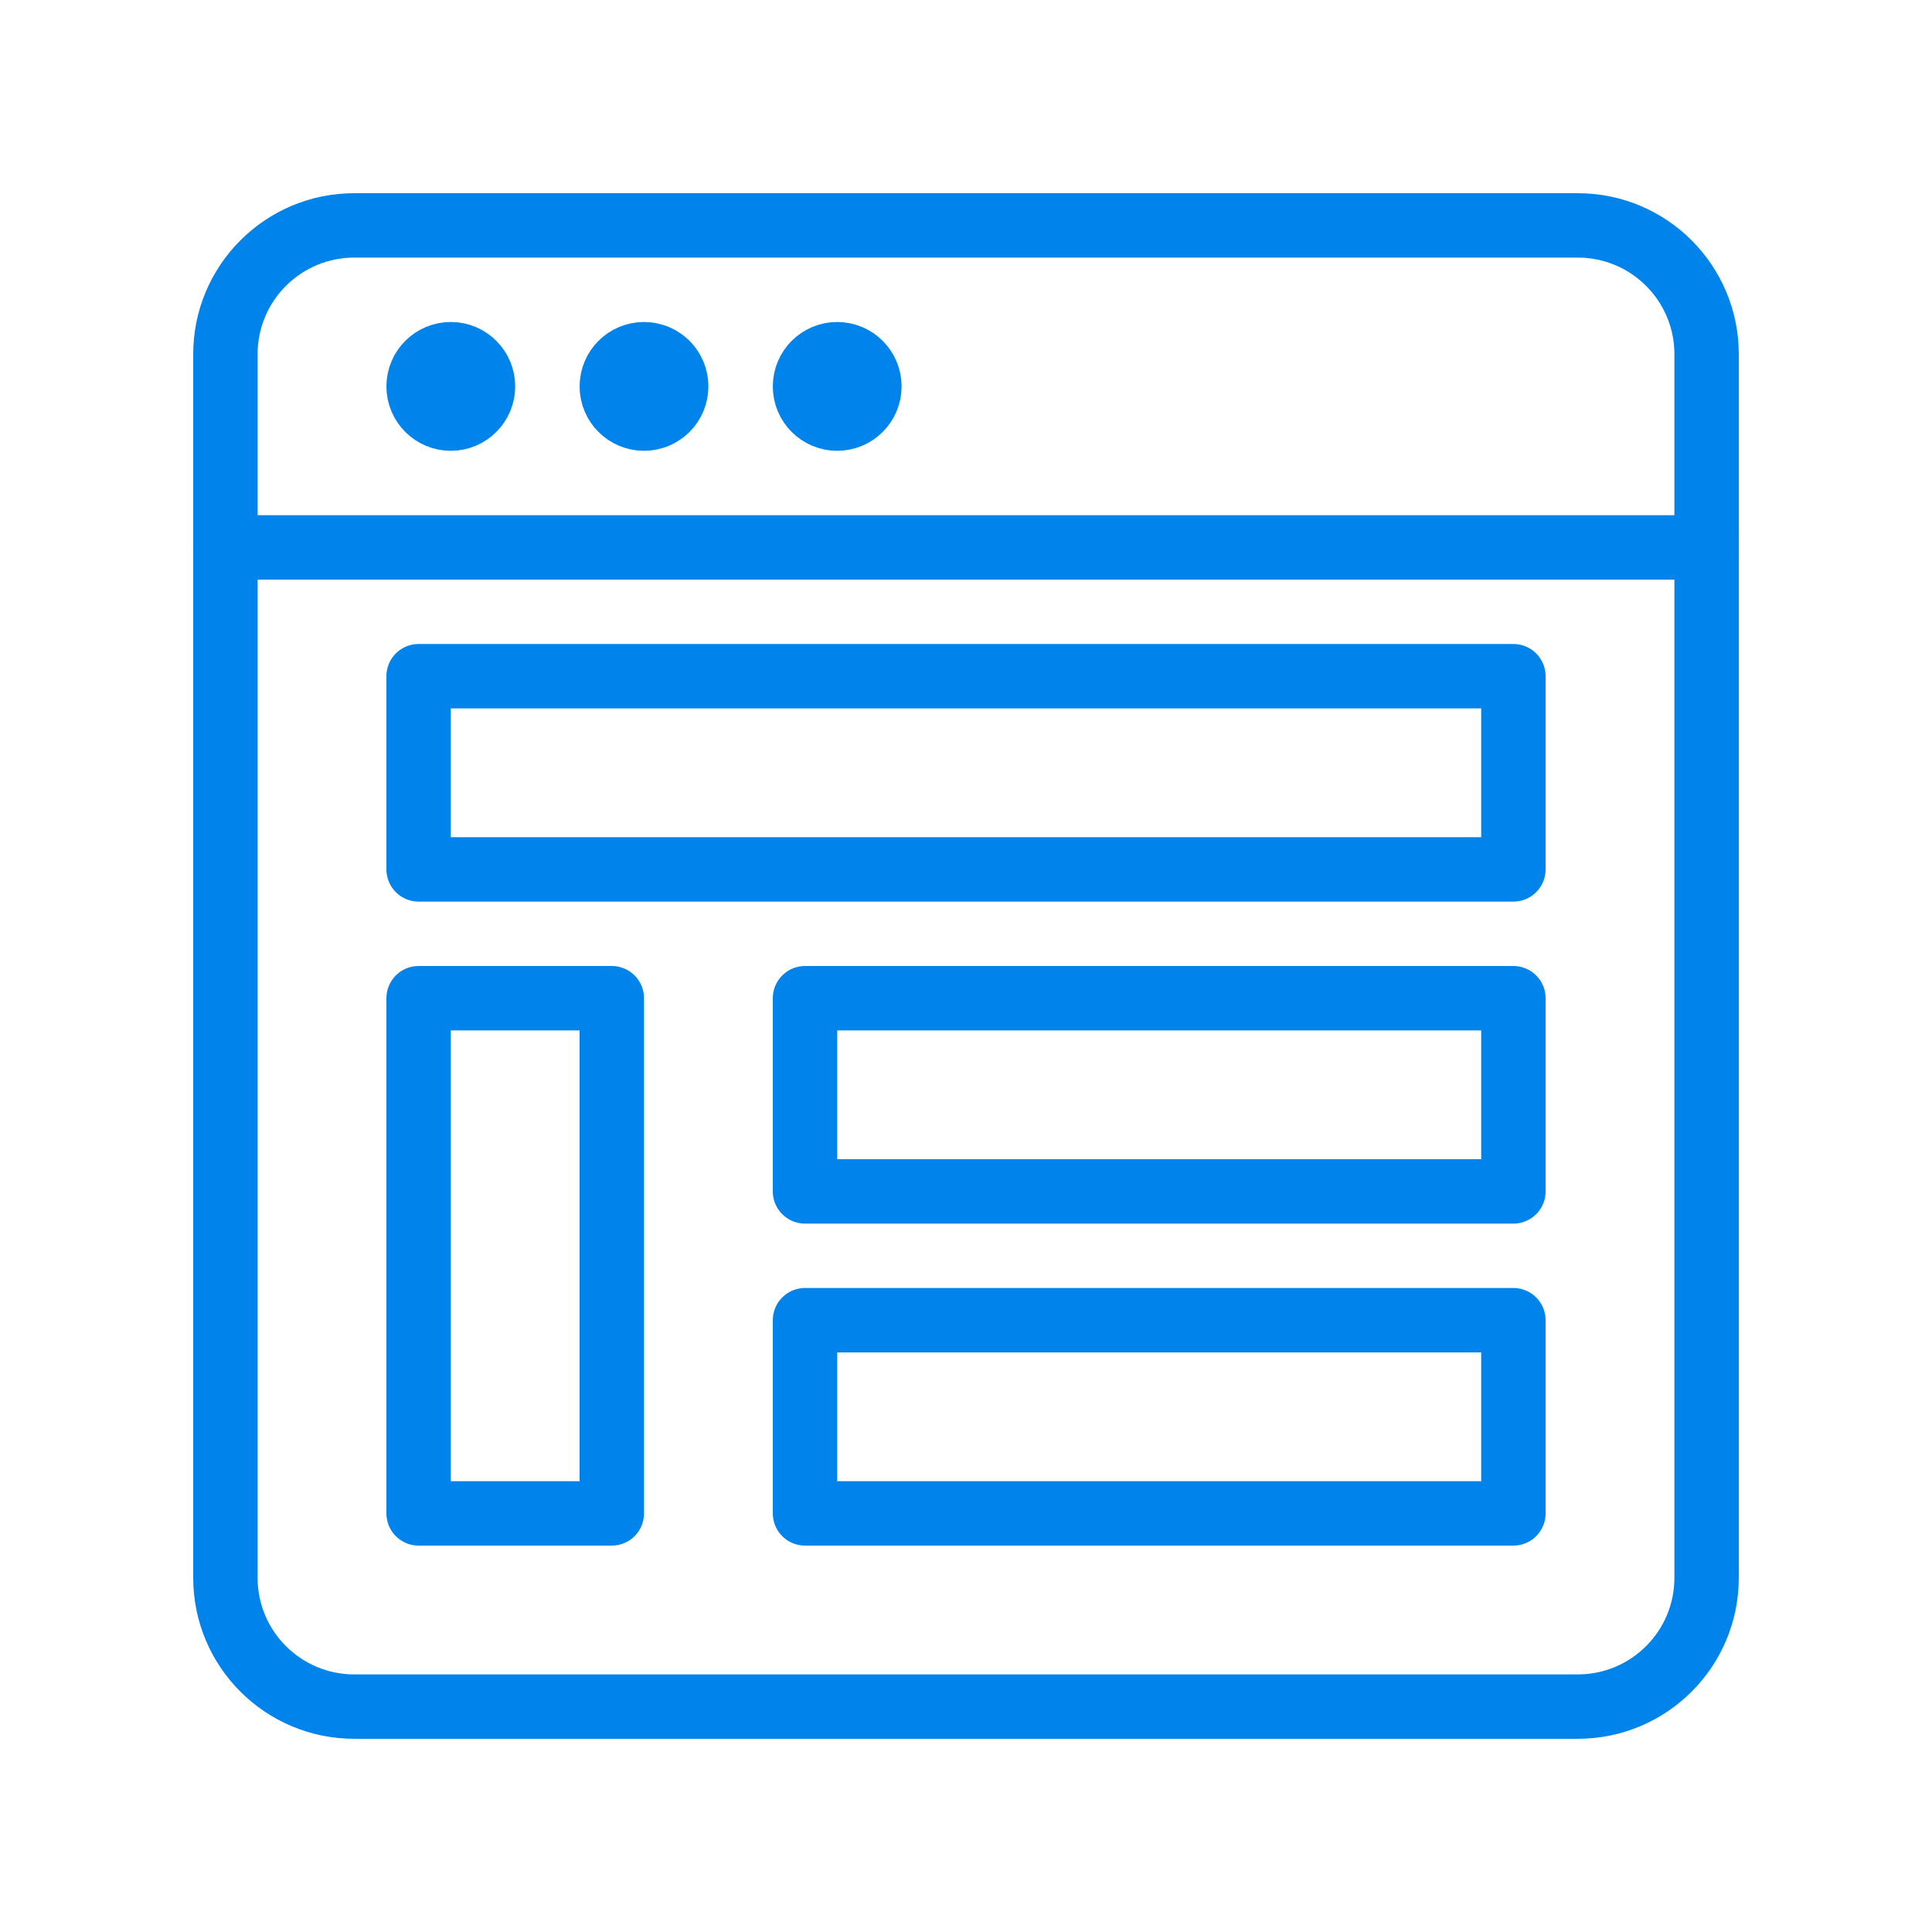
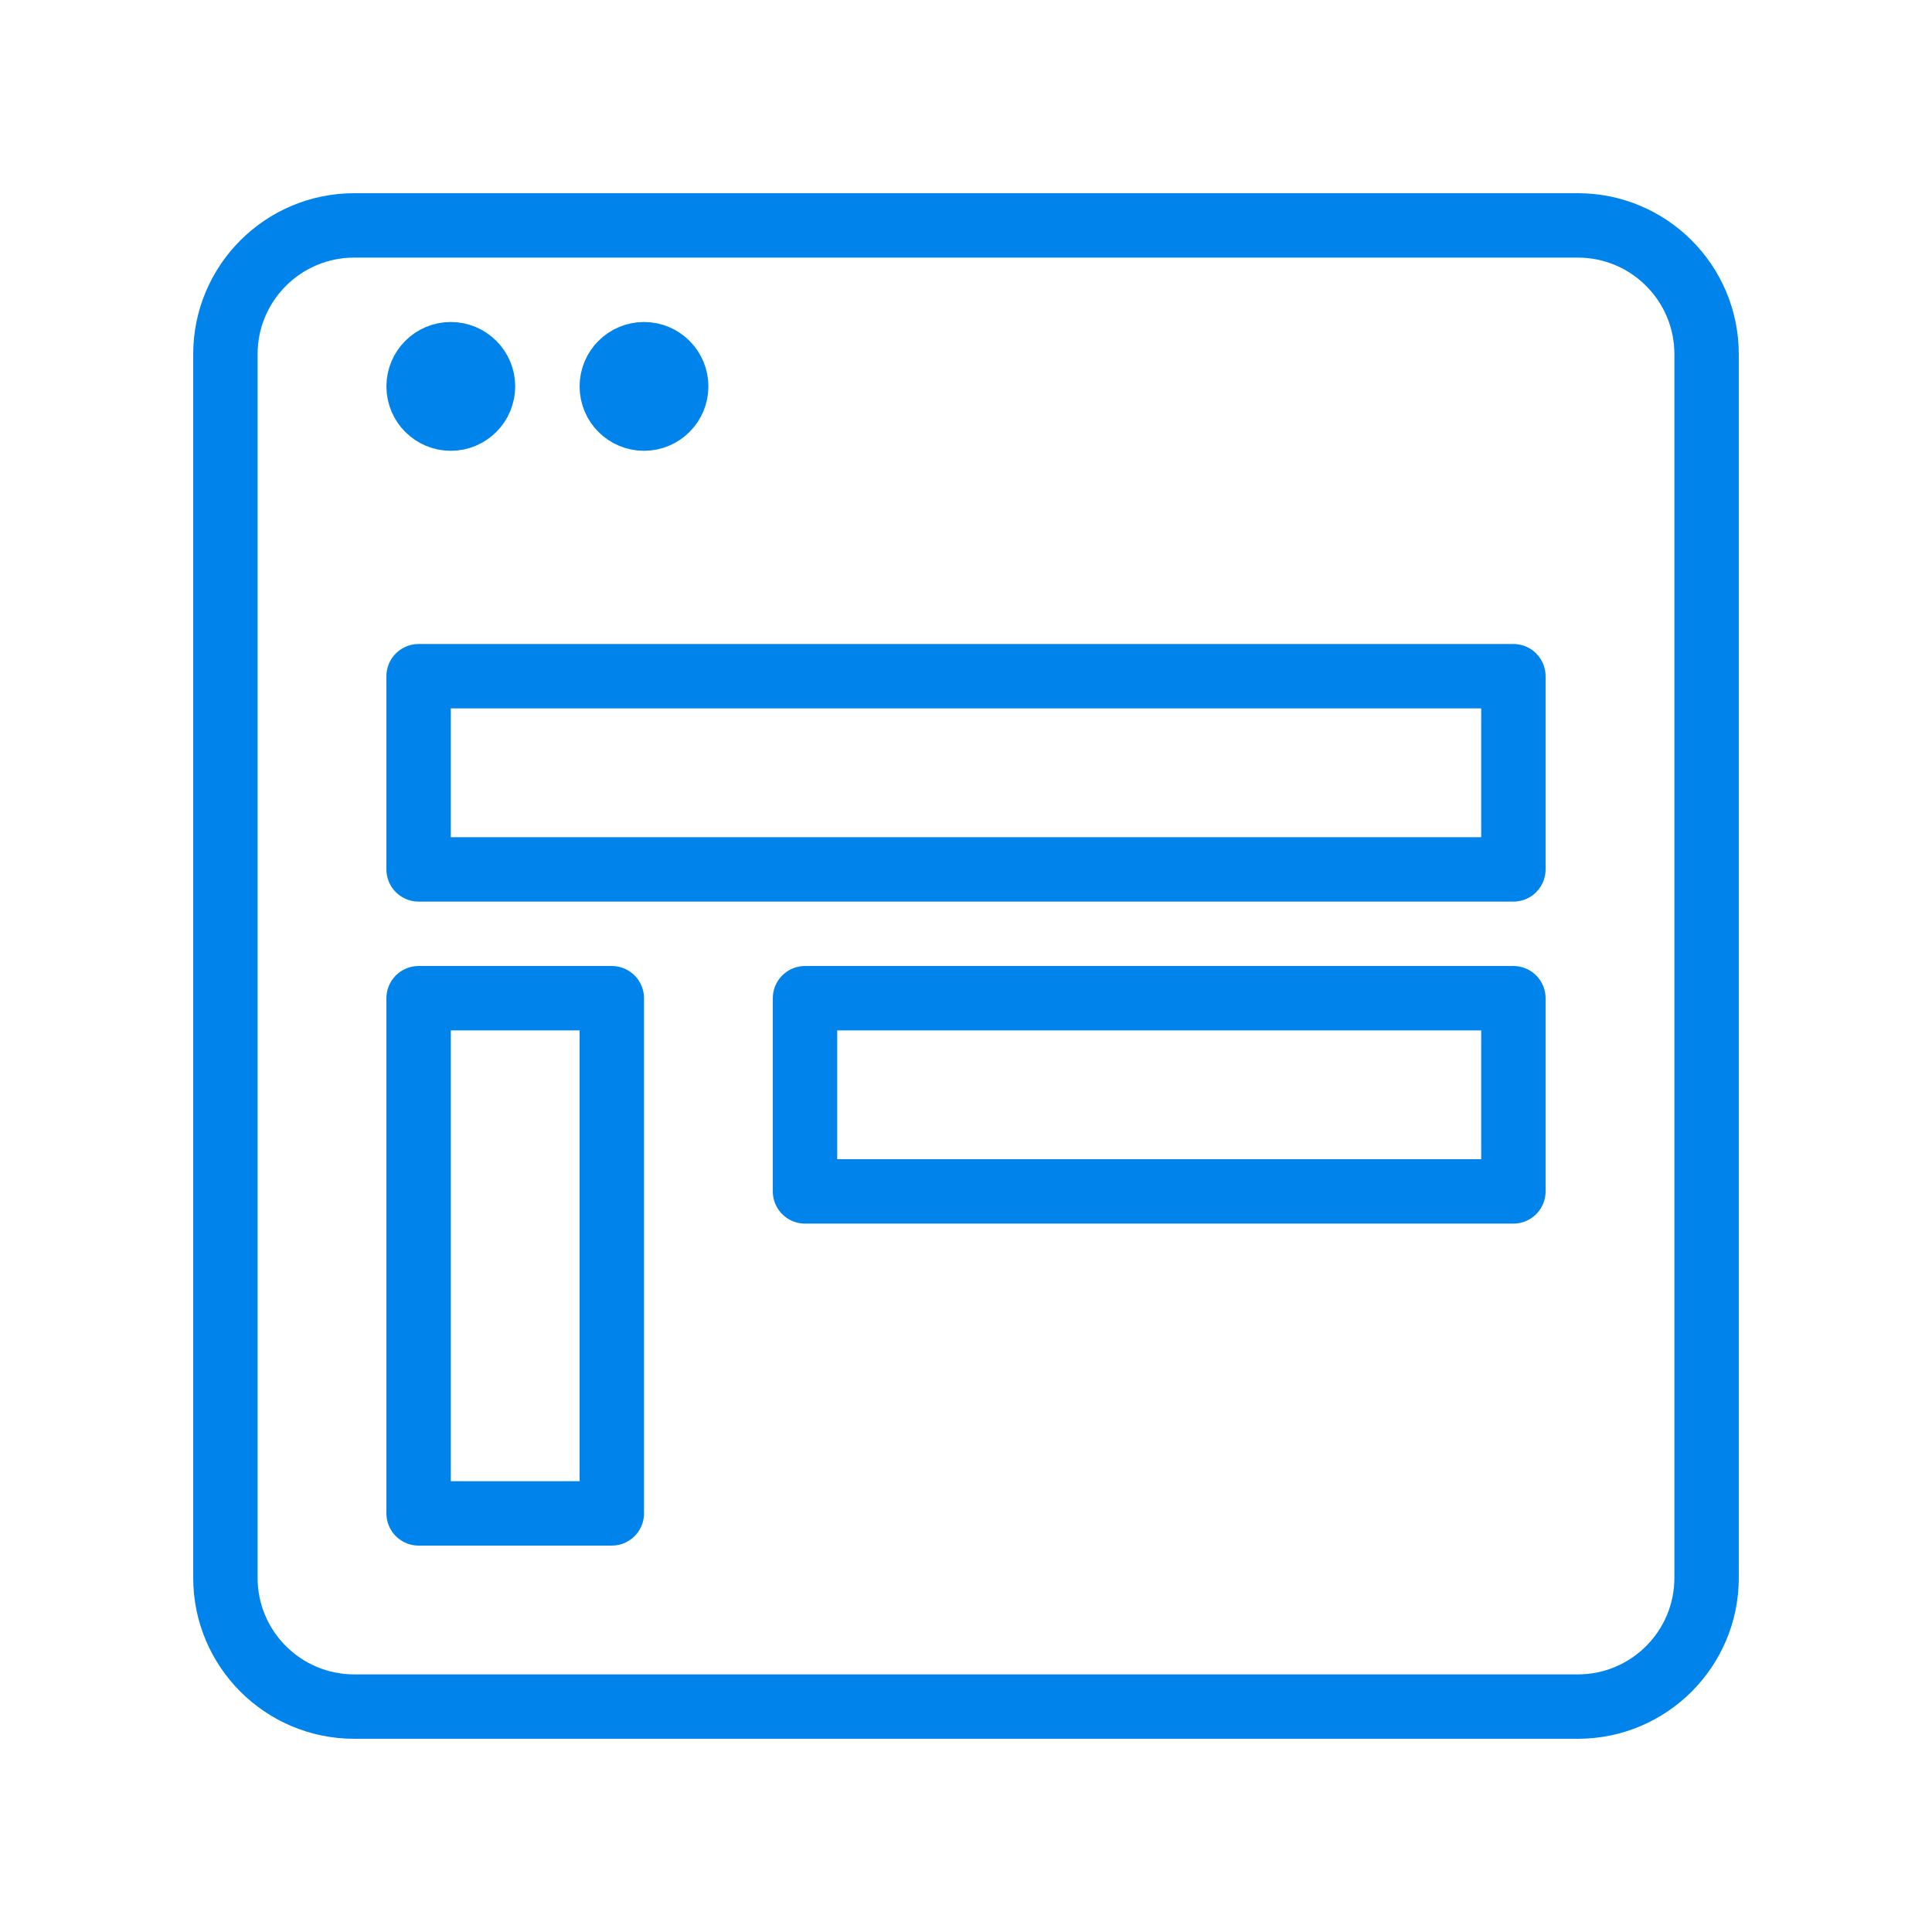
<svg xmlns="http://www.w3.org/2000/svg" width="100px" height="100px" viewBox="0 0 100 100" version="1.1">
  <title>Wireframe</title>
  <desc>Created with Sketch.</desc>
  <defs />
  <g id="Page-1" stroke="none" stroke-width="1" fill="none" fill-rule="evenodd" stroke-linecap="round" stroke-linejoin="round">
    <g id="Wireframe" stroke="#0084EC" stroke-width="3.333">
      <g id="Group" transform="translate(11, 11)">
        <path d="M77.333,70.667 C77.333,74.347 74.35,77.333 70.667,77.333 L7.333,77.333 C3.653,77.333 0.667,74.347 0.667,70.667 L0.667,7.333 C0.667,3.653 3.653,0.667 7.333,0.667 L70.667,0.667 C74.35,0.667 77.333,3.653 77.333,7.333 L77.333,70.667 L77.333,70.667 Z" id="Stroke-602" />
-         <path d="M0.667,17.333 L77.333,17.333" id="Stroke-603" />
        <path d="M14,9 C14,9.92 13.253,10.667 12.333,10.667 C11.413,10.667 10.667,9.92 10.667,9 C10.667,8.08 11.413,7.333 12.333,7.333 C13.253,7.333 14,8.08 14,9 L14,9 Z" id="Stroke-604" />
        <path d="M24,9 C24,9.92 23.253,10.667 22.333,10.667 C21.413,10.667 20.667,9.92 20.667,9 C20.667,8.08 21.413,7.333 22.333,7.333 C23.253,7.333 24,8.08 24,9 L24,9 Z" id="Stroke-605" />
-         <path d="M34,9 C34,9.92 33.253,10.667 32.333,10.667 C31.413,10.667 30.667,9.92 30.667,9 C30.667,8.08 31.413,7.333 32.333,7.333 C33.253,7.333 34,8.08 34,9 L34,9 Z" id="Stroke-606" />
        <polygon id="Stroke-607" points="67.333 34 10.667 34 10.667 24 67.333 24" />
        <polygon id="Stroke-608" points="20.667 40.667 10.667 40.667 10.667 67.333 20.667 67.333" />
        <polygon id="Stroke-609" points="67.333 50.667 30.667 50.667 30.667 40.667 67.333 40.667" />
-         <polygon id="Stroke-610" points="67.333 67.333 30.667 67.333 30.667 57.333 67.333 57.333" />
      </g>
    </g>
  </g>
</svg>